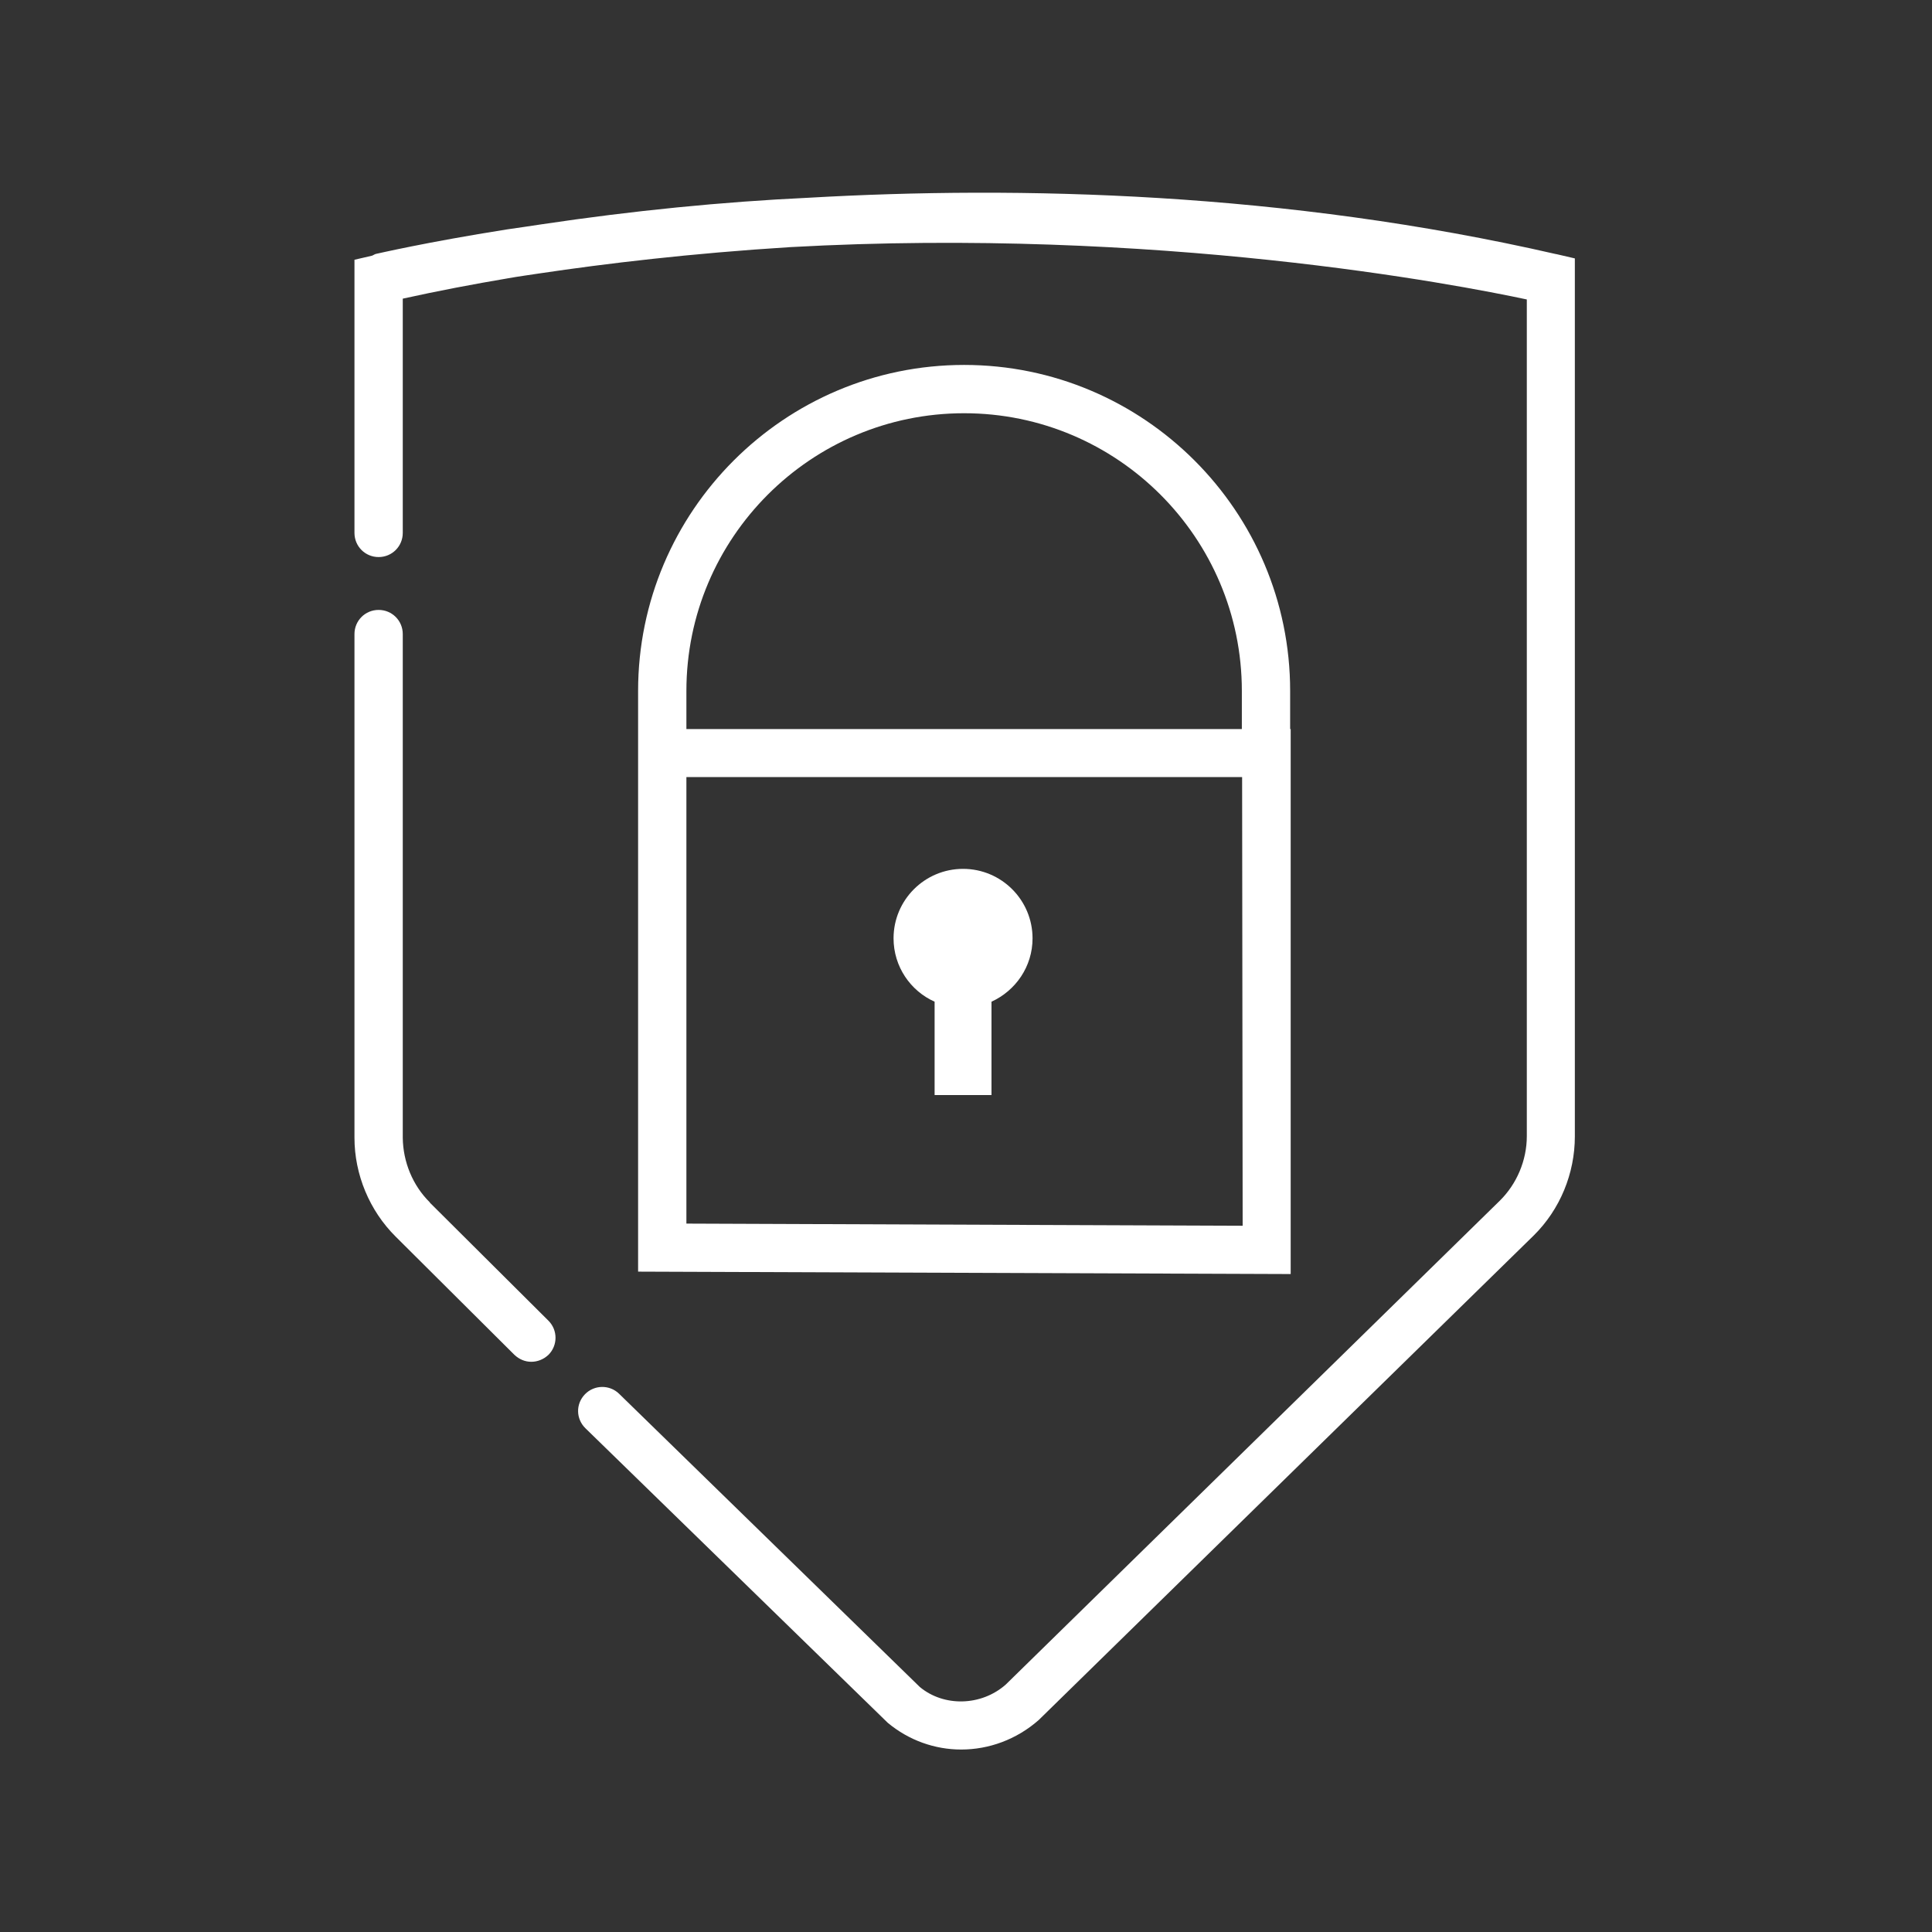
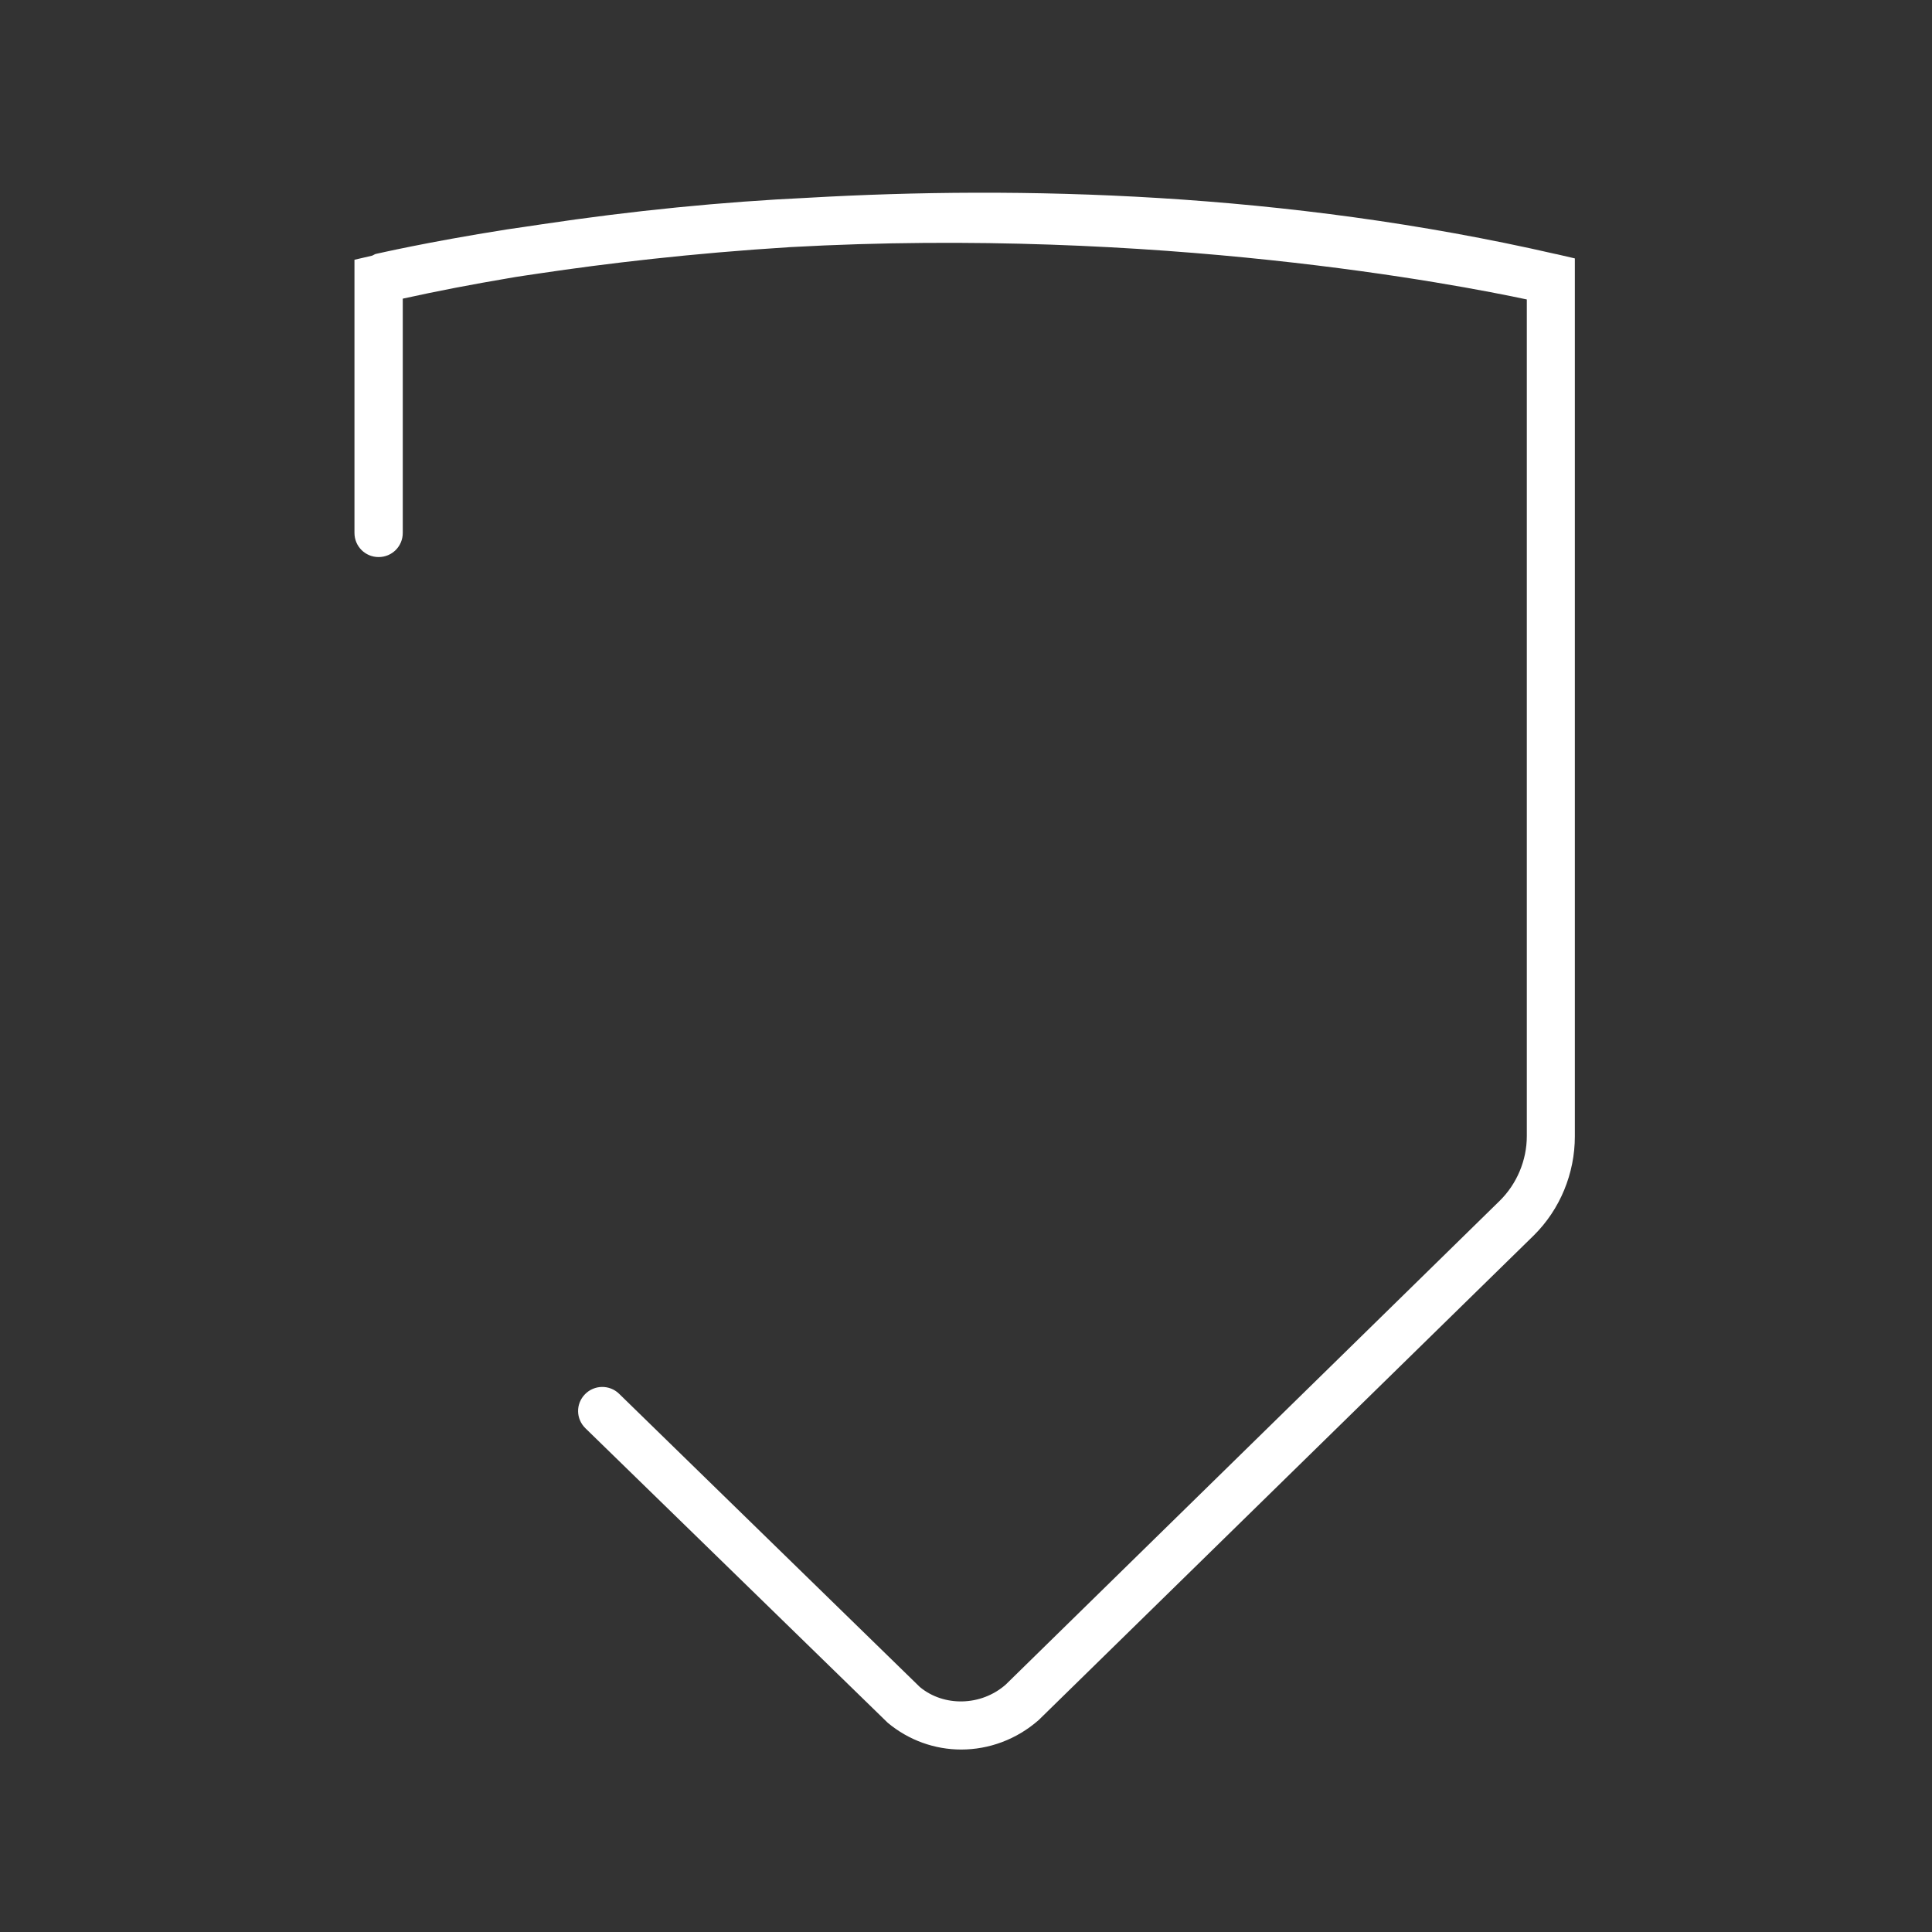
<svg xmlns="http://www.w3.org/2000/svg" id="Enterprise" viewBox="0 0 72 72">
  <rect x="0" y="0" width="72" height="72" fill="#333333" stroke="none" />
  <defs>
    <style>.cls-1{fill:#fff;}</style>
  </defs>
  <g id="Shield_Lock">
    <g>
      <path class="cls-1" d="M57.99,9.47c-10.11-2.32-20.02-2.55-27.87-2.1-3.19,.15-6.53,.48-9.94,.99-.45,.07-.88,.13-1.29,.19-3.03,.48-4.81,.9-4.87,.91-.06,.01-.1,.05-.16,.07l-.65,.15v10.18c0,.5,.4,.9,.9,.9s.9-.4,.9-.9V11.13c1.31-.29,2.63-.54,3.93-.76,.39-.07,.77-.12,1.16-.18,2.48-.37,5.66-.75,9.34-.98,13.71-.76,24.88,1.4,27.46,1.95v31.18c0,.9-.37,1.78-1.01,2.41l-18.41,18.03c-.92,.81-2.31,.83-3.2,.09l-11.21-10.93c-.35-.34-.92-.34-1.27,.02s-.34,.92,.02,1.27l11.26,10.97c.79,.66,1.76,1,2.74,1,1.03,0,2.06-.37,2.89-1.1l18.45-18.06c.98-.97,1.53-2.31,1.53-3.69V9.63s-.69-.16-.69-.16Z" />
-       <path class="cls-1" d="M16.02,44.81c-.64-.63-1-1.51-1.01-2.41V23.63c0-.5-.4-.9-.9-.9s-.9,.4-.9,.9v18.77c0,1.37,.56,2.72,1.54,3.69l4.42,4.4c.18,.17,.4,.26,.63,.26s.46-.09,.64-.26c.35-.35,.35-.92,0-1.27l-4.42-4.4Z" />
      <g>
-         <path class="cls-1" d="M35.93,13.6c-6.7,0-12.15,5.45-12.15,12.15v4.11h0v17.53l24.32,.09V27.17h-.02v-1.42c0-6.7-5.45-12.15-12.15-12.15Zm10.38,32.08l-20.73-.08V28.96h20.71l.02,16.71ZM25.58,27.17v-1.42c0-5.71,4.64-10.35,10.35-10.35s10.35,4.64,10.35,10.35v1.42H25.58Z" />
-         <path class="cls-1" d="M35.89,32.38c-1.43,0-2.59,1.16-2.59,2.59,0,1.05,.63,1.96,1.53,2.36v3.48h2.12v-3.48c.9-.41,1.53-1.31,1.53-2.36,0-1.43-1.16-2.59-2.59-2.59Z" />
-       </g>
+         </g>
    </g>
  </g>
</svg>